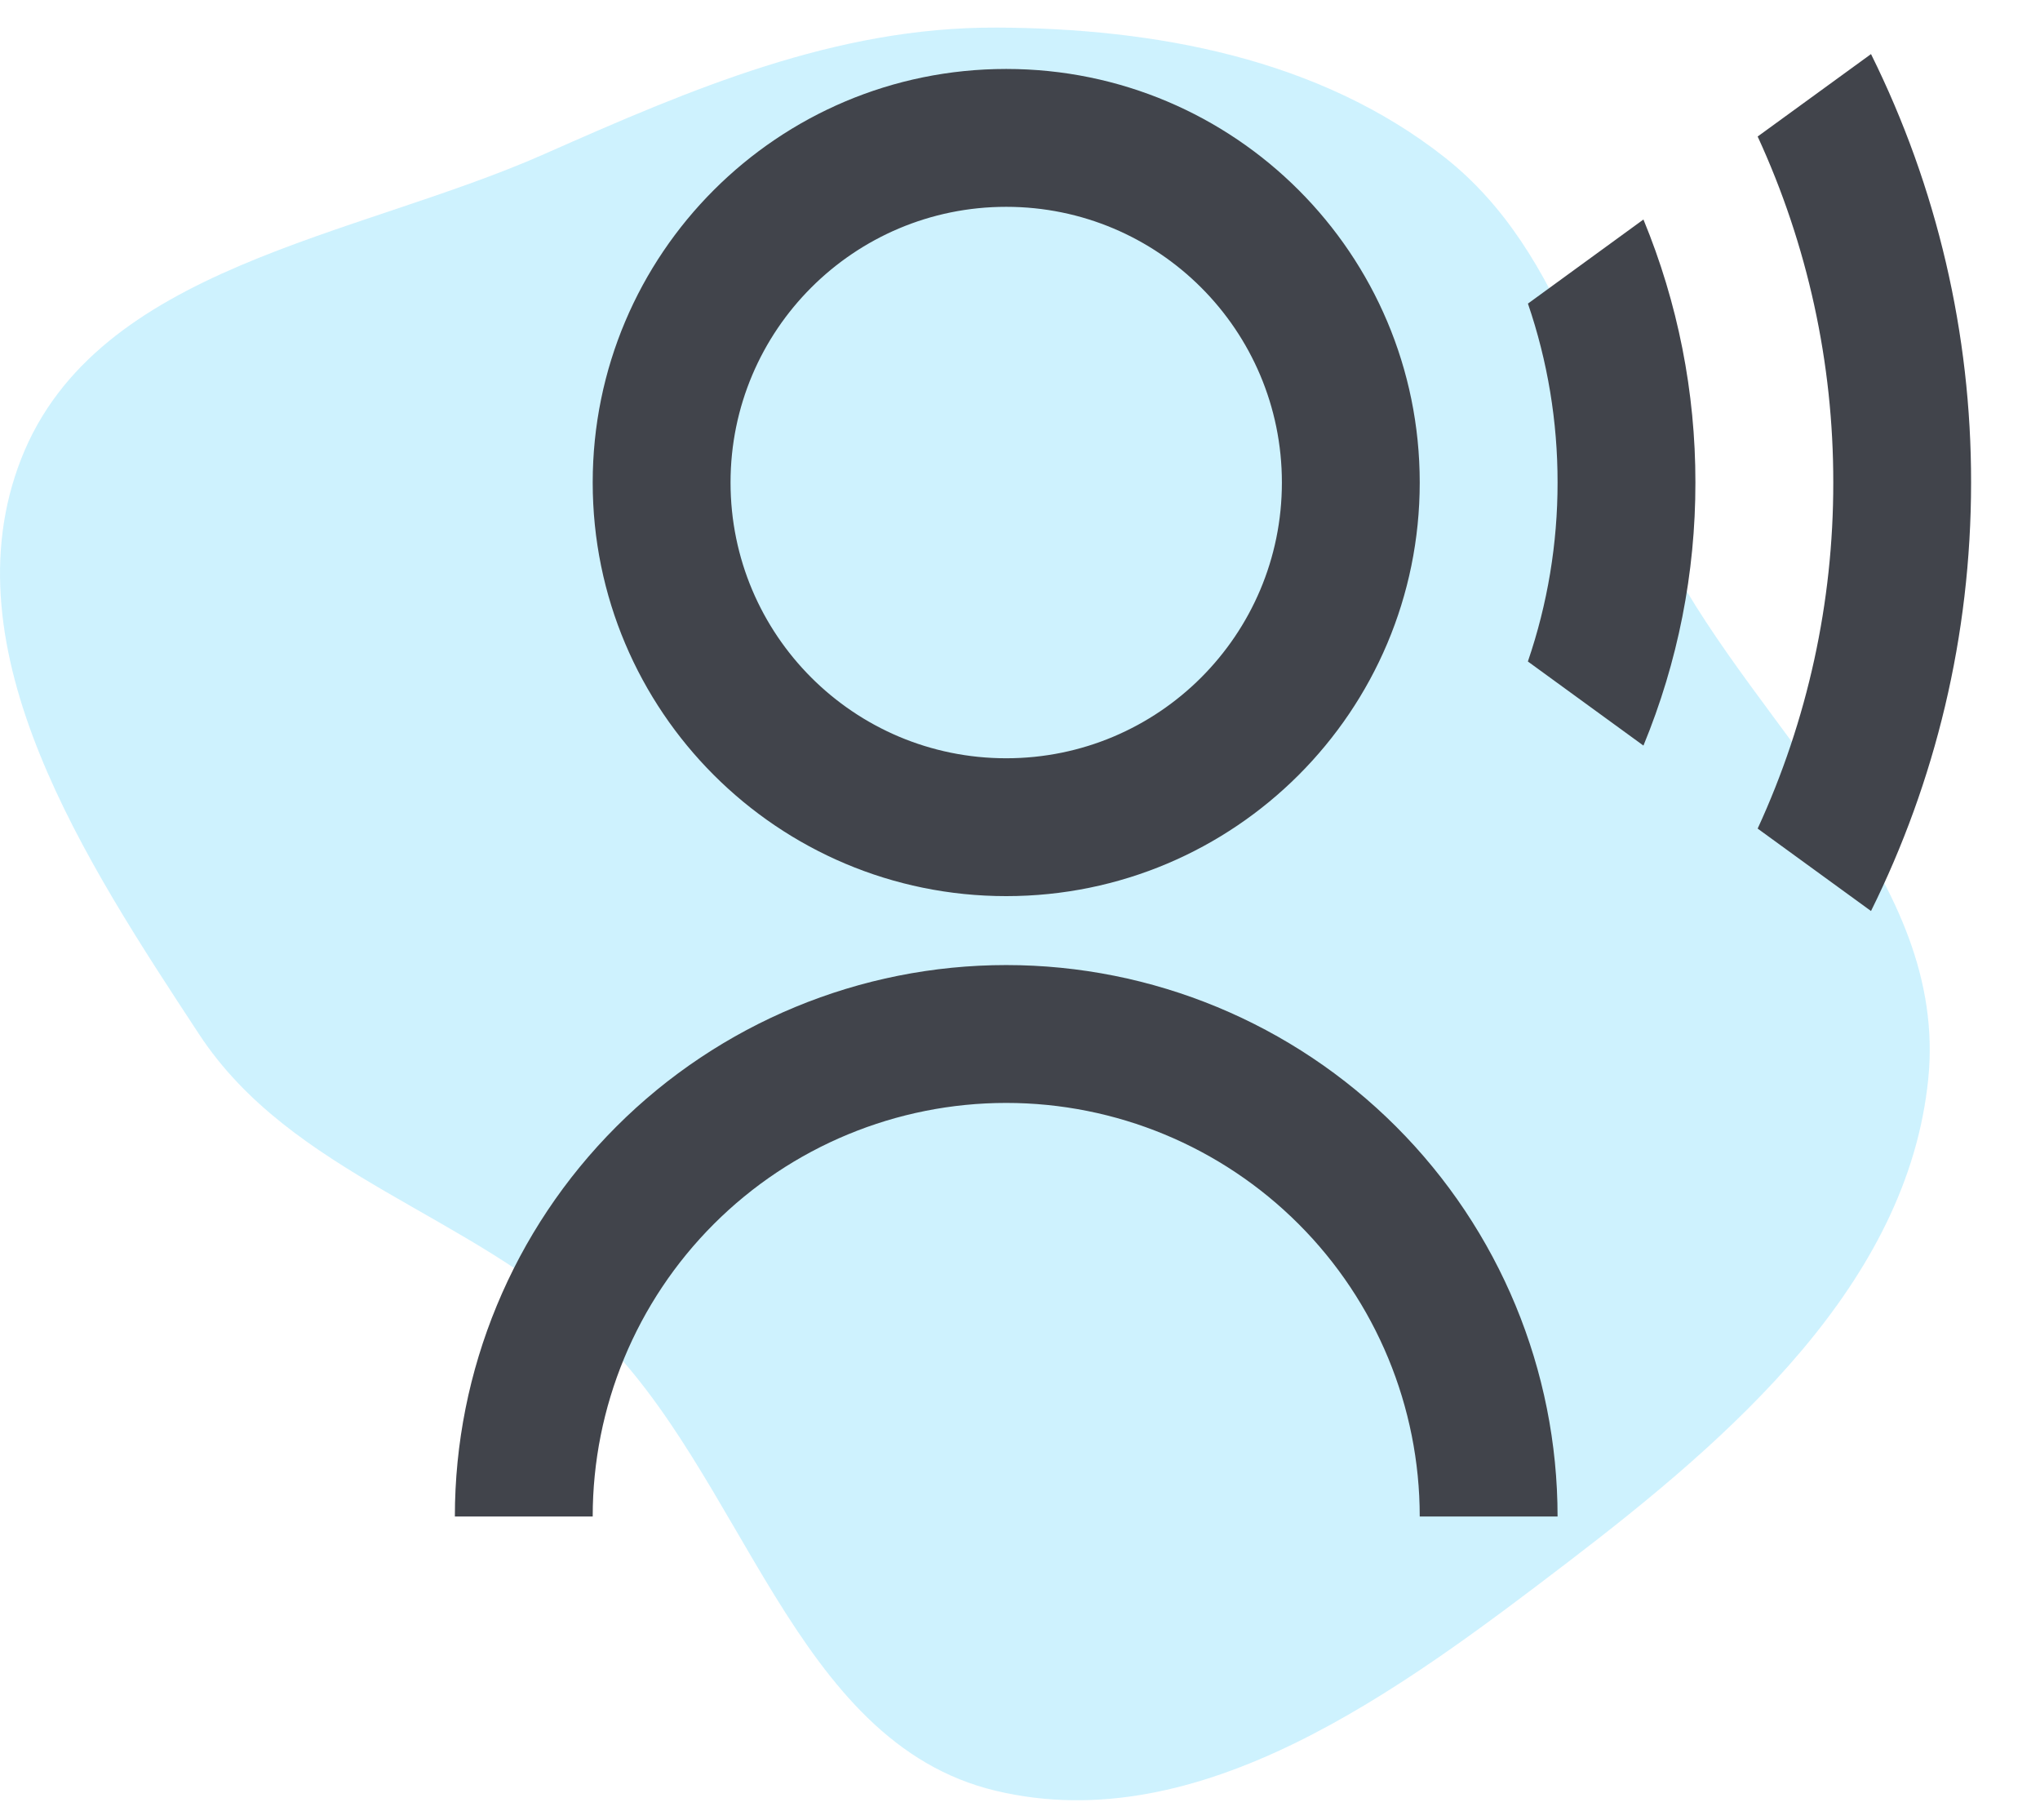
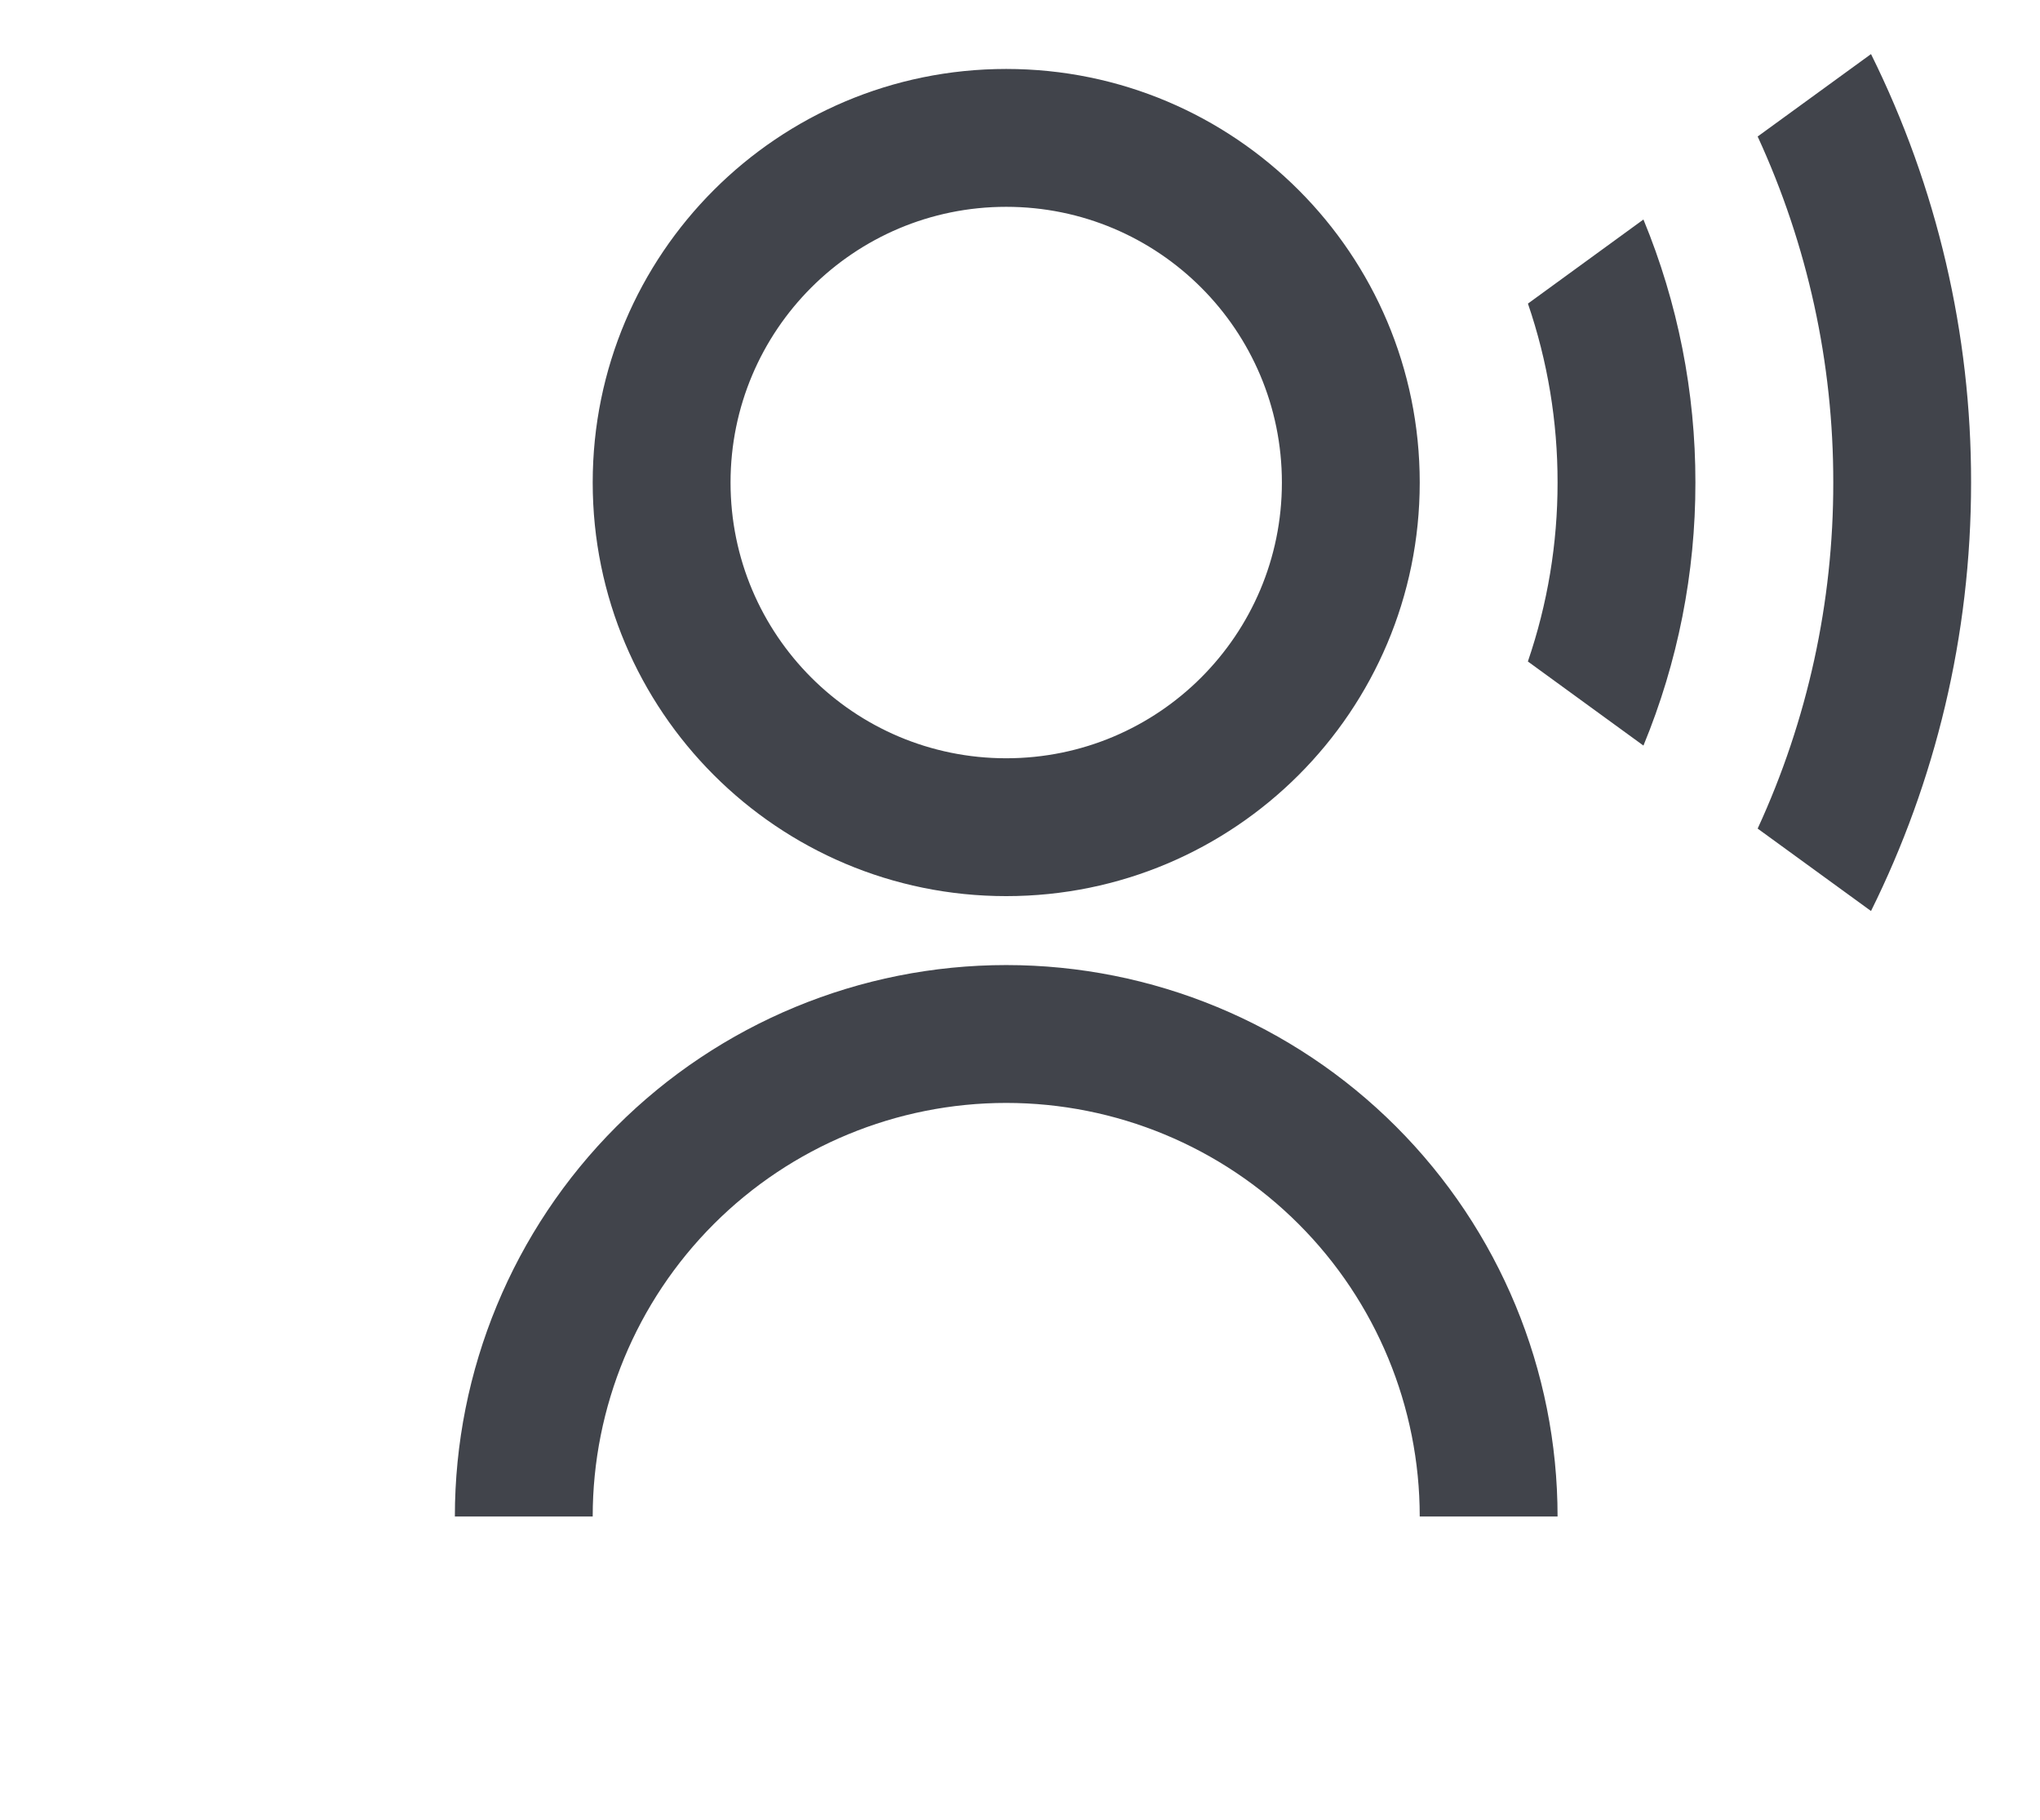
<svg xmlns="http://www.w3.org/2000/svg" fill="none" height="66" viewBox="0 0 74 66" width="74">
-   <path clip-rule="evenodd" d="m36.117 1c5.793.021 11.737 1.12 16.287 4.706 4.455 3.511 5.445 9.477 8.082 14.499 3.359 6.397 10.178 11.72 9.462 18.91-.741 7.446-7.144 13.013-13.091 17.554-6.065 4.631-13.318 10.052-20.74 8.278-7.379-1.763-9.104-11.498-14.605-16.722-4.425-4.202-10.939-5.613-14.289-10.714-4.098-6.24-9.179-13.923-6.453-20.873 2.74-6.985 12.113-8.015 18.974-11.05 5.313-2.351 10.563-4.608 16.373-4.587z" fill="#0ec0fb" fill-opacity=".2" fill-rule="evenodd" />
  <path d="m16.5 55.001c0-5.304 2.107-10.392 5.858-14.142 3.751-3.751 8.838-5.858 14.142-5.858s10.391 2.107 14.142 5.858c3.751 3.751 5.858 8.838 5.858 14.142h-5c0-3.978-1.58-7.794-4.393-10.607-2.813-2.813-6.628-4.393-10.607-4.393s-7.794 1.58-10.607 4.393c-2.813 2.813-4.393 6.628-4.393 10.607zm20-22.5c-8.287 0-15-6.713-15-15 0-8.287 6.713-15 15-15s15 6.713 15 15c0 8.287-6.713 15-15 15zm0-5c5.525 0 10-4.475 10-10s-4.475-10-10-10-10 4.475-10 10 4.475 10 10 10zm31.37-25.54c2.396 4.83 3.638 10.149 3.63 15.54 0 5.582-1.308 10.86-3.63 15.54l-4.112-2.99c1.813-3.935 2.749-8.217 2.743-12.55.006-4.333-.93-8.615-2.743-12.55zm-8.255 6c1.249 3.025 1.889 6.267 1.885 9.54.004 3.273-.636 6.515-1.885 9.54l-4.192-3.05c.715-2.089 1.079-4.282 1.077-6.49.003-2.208-.36-4.401-1.075-6.49z" fill="#41444b" />
</svg>